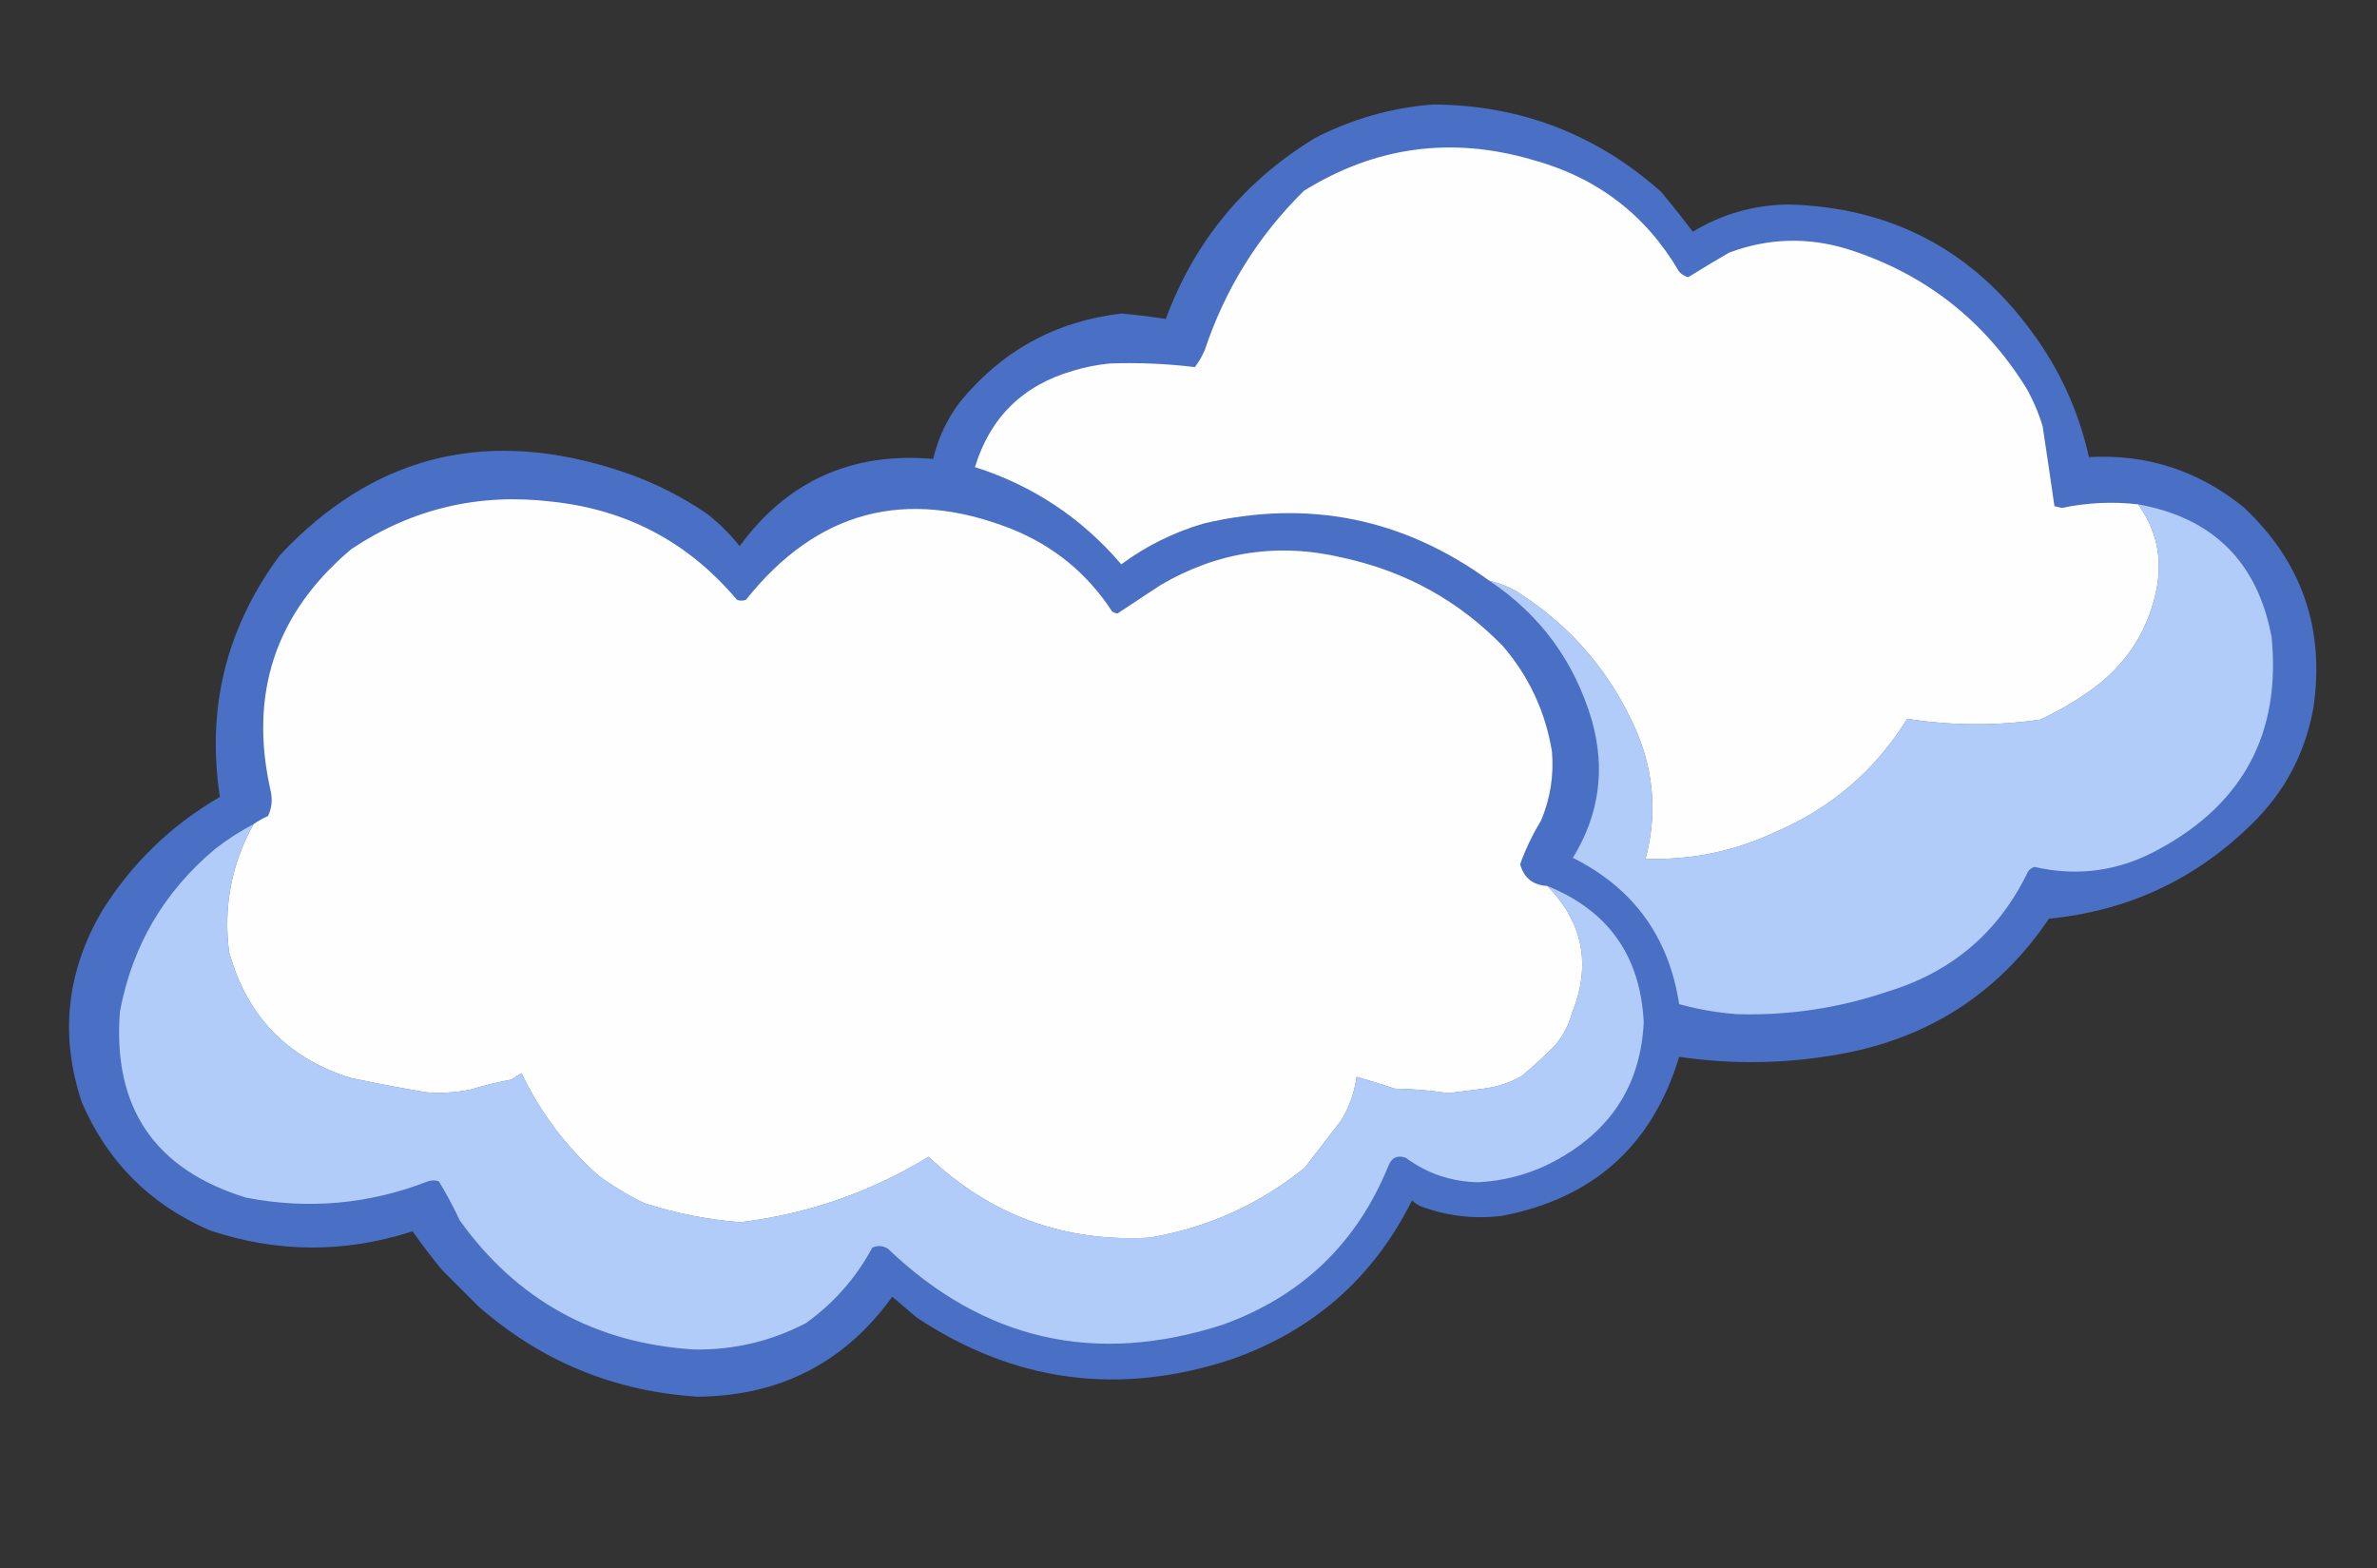
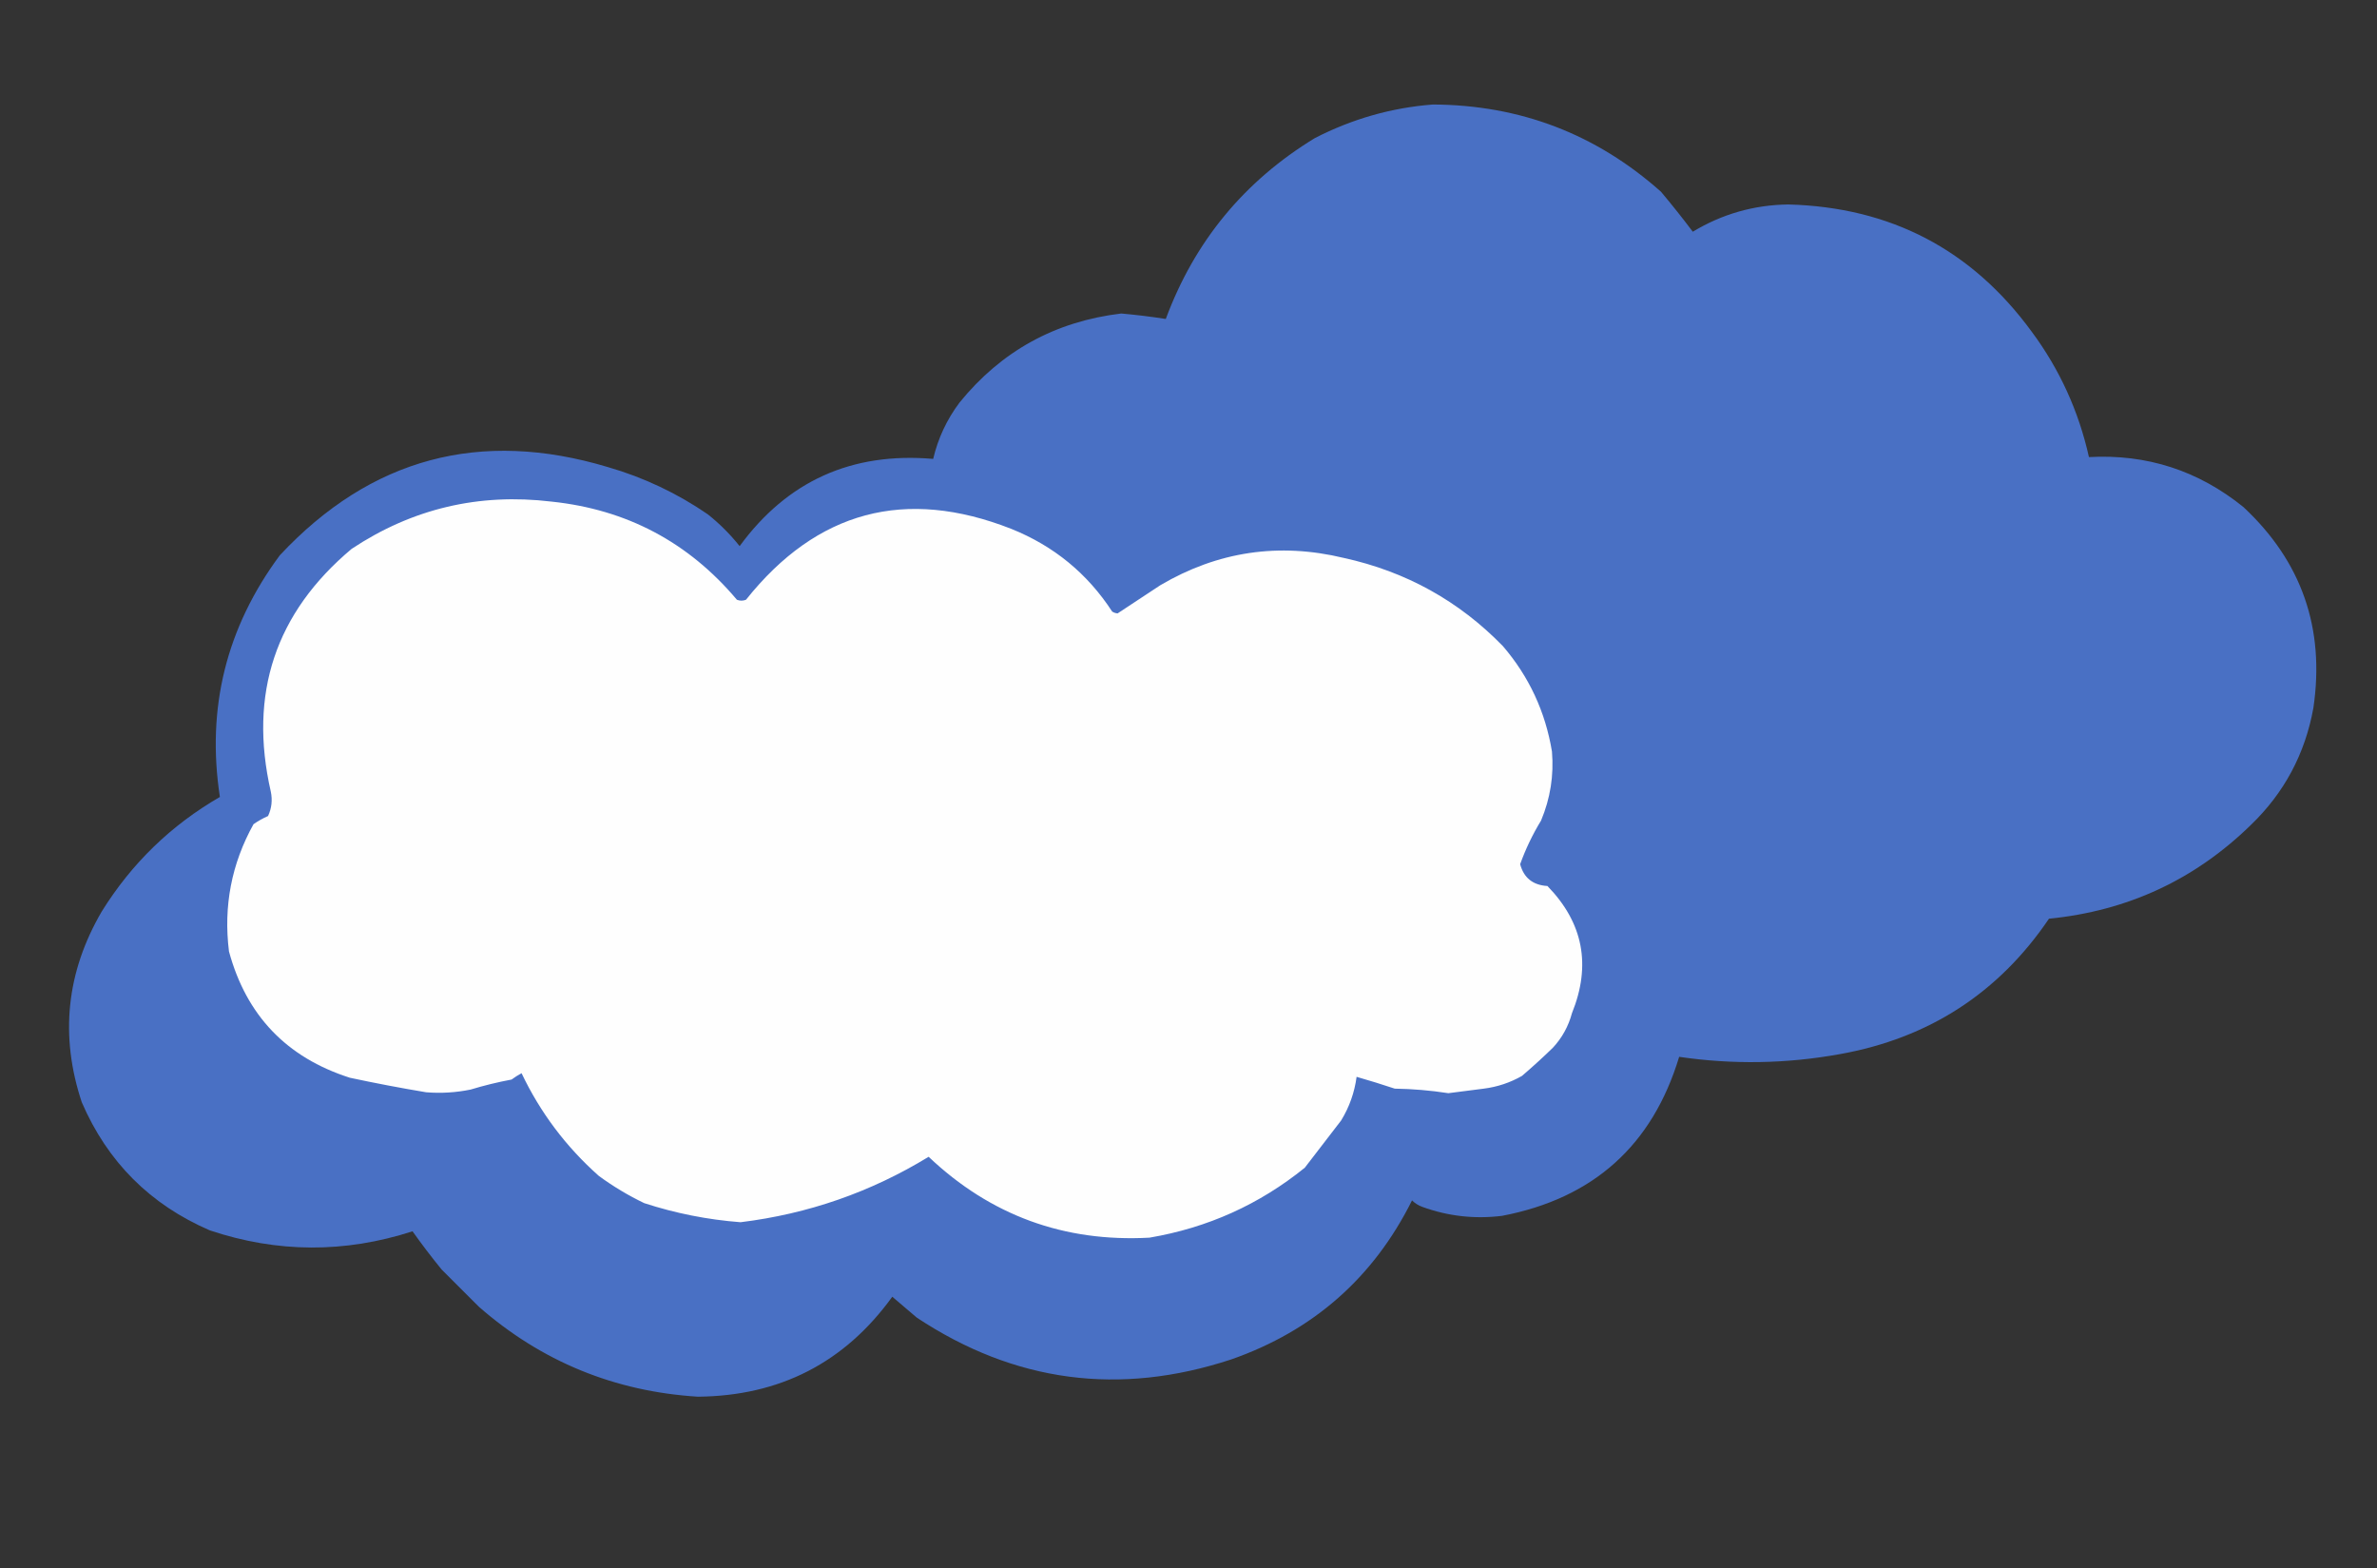
<svg xmlns="http://www.w3.org/2000/svg" version="1.1" width="1308px" height="863px" style="shape-rendering:geometricPrecision; text-rendering:geometricPrecision; image-rendering:optimizeQuality; fill-rule:evenodd; clip-rule:evenodd">
  <rect width="100%" height="100%" fill="#333333" stroke="none" />
  <g>
    <path style="opacity:0.987" fill="#4971c5" d="M 788.5,57.5 C 836.454,57.736 878.287,73.736 914,105.5C 920.054,112.714 925.887,120.047 931.5,127.5C 947.599,117.765 965.099,112.765 984,112.5C 1040.31,113.985 1084.98,137.318 1118,182.5C 1133.34,203.192 1143.84,226.192 1149.5,251.5C 1181.34,249.748 1209.67,258.915 1234.5,279C 1266.59,308.942 1279.43,345.775 1273,389.5C 1268.43,414.804 1256.93,436.304 1238.5,454C 1207.69,484.067 1170.69,501.234 1127.5,505.5C 1099.78,546.382 1061.44,571.215 1012.5,580C 983.068,585.336 953.568,585.836 924,581.5C 909.261,630.229 876.761,659.396 826.5,669C 811.401,670.857 796.734,669.191 782.5,664C 780.413,663.208 778.579,662.041 777,660.5C 755.748,703.077 722.582,732.244 677.5,748C 615.944,768.265 558.277,760.598 504.5,725C 500,721.167 495.5,717.333 491,713.5C 464.814,749.762 429.147,768.096 384,768.5C 338.1,765.624 297.934,749.124 263.5,719C 256.667,712.167 249.833,705.333 243,698.5C 237.415,691.649 232.082,684.649 227,677.5C 189.735,689.568 152.568,689.402 115.5,677C 82.667,662.833 59.167,639.333 45,606.5C 32.843,569.911 36.509,534.911 56,501.5C 72.454,475.045 94.12,454.045 121,438.5C 113.517,389.609 124.517,345.276 154,305.5C 204.011,252.059 264.178,235.892 334.5,257C 354.288,262.729 372.621,271.395 389.5,283C 396,288.167 401.833,294 407,300.5C 433.232,264.645 468.732,248.645 513.5,252.5C 516.17,241.16 521.003,230.826 528,221.5C 550.996,193.166 580.663,176.833 617,172.5C 625.21,173.231 633.377,174.231 641.5,175.5C 657.306,132.858 684.64,99.691 723.5,76C 744.039,65.426 765.706,59.259 788.5,57.5 Z" />
  </g>
  <g>
-     <path style="opacity:1" fill="#fefefe" d="M 1176.5,277.5 C 1186.29,290.924 1189.79,305.924 1187,322.5C 1183.07,344.192 1172.57,362.025 1155.5,376C 1145.3,383.936 1134.3,390.603 1122.5,396C 1098.11,399.486 1073.78,399.319 1049.5,395.5C 1031.85,423.973 1007.52,444.806 976.5,458C 953.95,468.543 930.283,473.377 905.5,472.5C 911.762,449.031 910.262,426.031 901,403.5C 887.101,370.937 865.268,345.103 835.5,326C 830.475,322.985 825.142,320.818 819.5,319.5C 772.056,285.059 719.722,274.559 662.5,288C 645.919,292.847 630.752,300.347 617,310.5C 595.281,285.051 568.448,267.218 536.5,257C 544.87,229.631 562.87,211.964 590.5,204C 597.044,202.031 603.71,200.697 610.5,200C 626.252,199.43 641.918,200.097 657.5,202C 659.712,199.079 661.545,195.912 663,192.5C 674.204,158.91 692.371,129.744 717.5,105C 756.844,80.571 798.844,74.904 843.5,88C 878.794,97.65 905.627,118.15 924,149.5C 925.351,151.01 927.018,152.01 929,152.5C 936.401,147.881 943.901,143.381 951.5,139C 972.872,131.013 994.538,130.347 1016.5,137C 1058.8,150.39 1091.63,175.89 1115,213.5C 1118.78,220.172 1121.78,227.172 1124,234.5C 1126.24,249.178 1128.41,263.845 1130.5,278.5C 1131.83,278.833 1133.17,279.167 1134.5,279.5C 1148.4,276.558 1162.4,275.891 1176.5,277.5 Z" />
-   </g>
+     </g>
  <g>
    <path style="opacity:1" fill="#fefefe" d="M 851.5,487.5 C 871.212,507.713 875.712,531.047 865,557.5C 863.051,564.735 859.551,571.069 854.5,576.5C 848.983,581.851 843.316,587.018 837.5,592C 830.975,595.716 823.975,598.049 816.5,599C 810,599.833 803.5,600.667 797,601.5C 787.234,599.986 777.4,599.153 767.5,599C 760.527,596.675 753.527,594.508 746.5,592.5C 745.357,601.097 742.523,609.097 738,616.5C 731.333,625.167 724.667,633.833 718,642.5C 693.013,662.736 664.513,675.57 632.5,681C 585.508,683.561 545.008,668.728 511,636.5C 479.177,655.942 444.677,667.942 407.5,672.5C 389.403,671.114 371.736,667.614 354.5,662C 345.669,657.755 337.336,652.755 329.5,647C 311.459,630.976 297.293,612.142 287,590.5C 285.082,591.542 283.249,592.708 281.5,594C 273.929,595.41 266.429,597.243 259,599.5C 250.897,601.162 242.73,601.662 234.5,601C 220.446,598.653 206.446,595.987 192.5,593C 157.712,581.88 135.546,558.713 126,523.5C 122.895,498.606 127.395,475.273 139.5,453.5C 141.942,451.774 144.609,450.274 147.5,449C 149.496,444.729 149.996,440.229 149,435.5C 136.721,381.669 151.555,337.169 193.5,302C 226.852,279.859 263.519,271.192 303.5,276C 344.796,280.314 378.796,298.314 405.5,330C 407.167,330.667 408.833,330.667 410.5,330C 449.491,281.084 498.158,268.084 556.5,291C 579.875,300.39 598.375,315.556 612,336.5C 612.893,337.081 613.893,337.415 615,337.5C 622.794,332.391 630.627,327.225 638.5,322C 670.108,303.389 703.774,298.389 739.5,307C 773.65,314.485 802.816,330.651 827,355.5C 841.378,372.259 850.378,391.593 854,413.5C 855.105,426.662 853.105,439.329 848,451.5C 843.338,459.156 839.504,467.156 836.5,475.5C 838.514,483.031 843.514,487.031 851.5,487.5 Z" />
  </g>
  <g>
-     <path style="opacity:1" fill="#b2ccf9" d="M 1176.5,277.5 C 1217.71,284.873 1242.21,309.206 1250,350.5C 1255.17,402.972 1234.67,441.805 1188.5,467C 1166.73,479.206 1143.73,482.539 1119.5,477C 1118.07,477.465 1116.9,478.299 1116,479.5C 1100.03,512.673 1074.37,534.673 1039,545.5C 1011.91,554.719 984.077,558.885 955.5,558C 944.784,557.185 934.284,555.351 924,552.5C 918.303,515.492 898.803,488.659 865.5,472C 880.009,448.437 883.509,423.271 876,396.5C 866.397,363.919 847.563,338.253 819.5,319.5C 825.142,320.818 830.475,322.985 835.5,326C 865.268,345.103 887.101,370.937 901,403.5C 910.262,426.031 911.762,449.031 905.5,472.5C 930.283,473.377 953.95,468.543 976.5,458C 1007.52,444.806 1031.85,423.973 1049.5,395.5C 1073.78,399.319 1098.11,399.486 1122.5,396C 1134.3,390.603 1145.3,383.936 1155.5,376C 1172.57,362.025 1183.07,344.192 1187,322.5C 1189.79,305.924 1186.29,290.924 1176.5,277.5 Z" />
-   </g>
+     </g>
  <g>
-     <path style="opacity:1" fill="#b2ccf9" d="M 139.5,453.5 C 127.395,475.273 122.895,498.606 126,523.5C 135.546,558.713 157.712,581.88 192.5,593C 206.446,595.987 220.446,598.653 234.5,601C 242.73,601.662 250.897,601.162 259,599.5C 266.429,597.243 273.929,595.41 281.5,594C 283.249,592.708 285.082,591.542 287,590.5C 297.293,612.142 311.459,630.976 329.5,647C 337.336,652.755 345.669,657.755 354.5,662C 371.736,667.614 389.403,671.114 407.5,672.5C 444.677,667.942 479.177,655.942 511,636.5C 545.008,668.728 585.508,683.561 632.5,681C 664.513,675.57 693.013,662.736 718,642.5C 724.667,633.833 731.333,625.167 738,616.5C 742.523,609.097 745.357,601.097 746.5,592.5C 753.527,594.508 760.527,596.675 767.5,599C 777.4,599.153 787.234,599.986 797,601.5C 803.5,600.667 810,599.833 816.5,599C 823.975,598.049 830.975,595.716 837.5,592C 843.316,587.018 848.983,581.851 854.5,576.5C 859.551,571.069 863.051,564.735 865,557.5C 875.712,531.047 871.212,507.713 851.5,487.5C 885.055,501.085 902.722,526.085 904.5,562.5C 902.947,594.879 888.28,619.379 860.5,636C 846.028,644.769 830.362,649.602 813.5,650.5C 798.668,650.241 785.335,645.741 773.5,637C 768.88,635.462 765.713,636.962 764,641.5C 746.577,684.254 716.077,713.421 672.5,729C 602.612,751.428 541.279,737.428 488.5,687C 485.711,685.336 482.877,685.17 480,686.5C 471.068,703.104 458.901,716.937 443.5,728C 424.113,738.112 403.446,742.946 381.5,742.5C 327.268,738.977 284.434,715.31 253,671.5C 249.563,664.127 245.73,656.96 241.5,650C 239.5,649.333 237.5,649.333 235.5,650C 203.034,662.607 169.7,665.607 135.5,659C 85.046,643.516 61.88,609.35 66,556.5C 72.821,520.352 90.321,490.519 118.5,467C 125.132,461.856 132.132,457.356 139.5,453.5 Z" />
-   </g>
+     </g>
</svg>